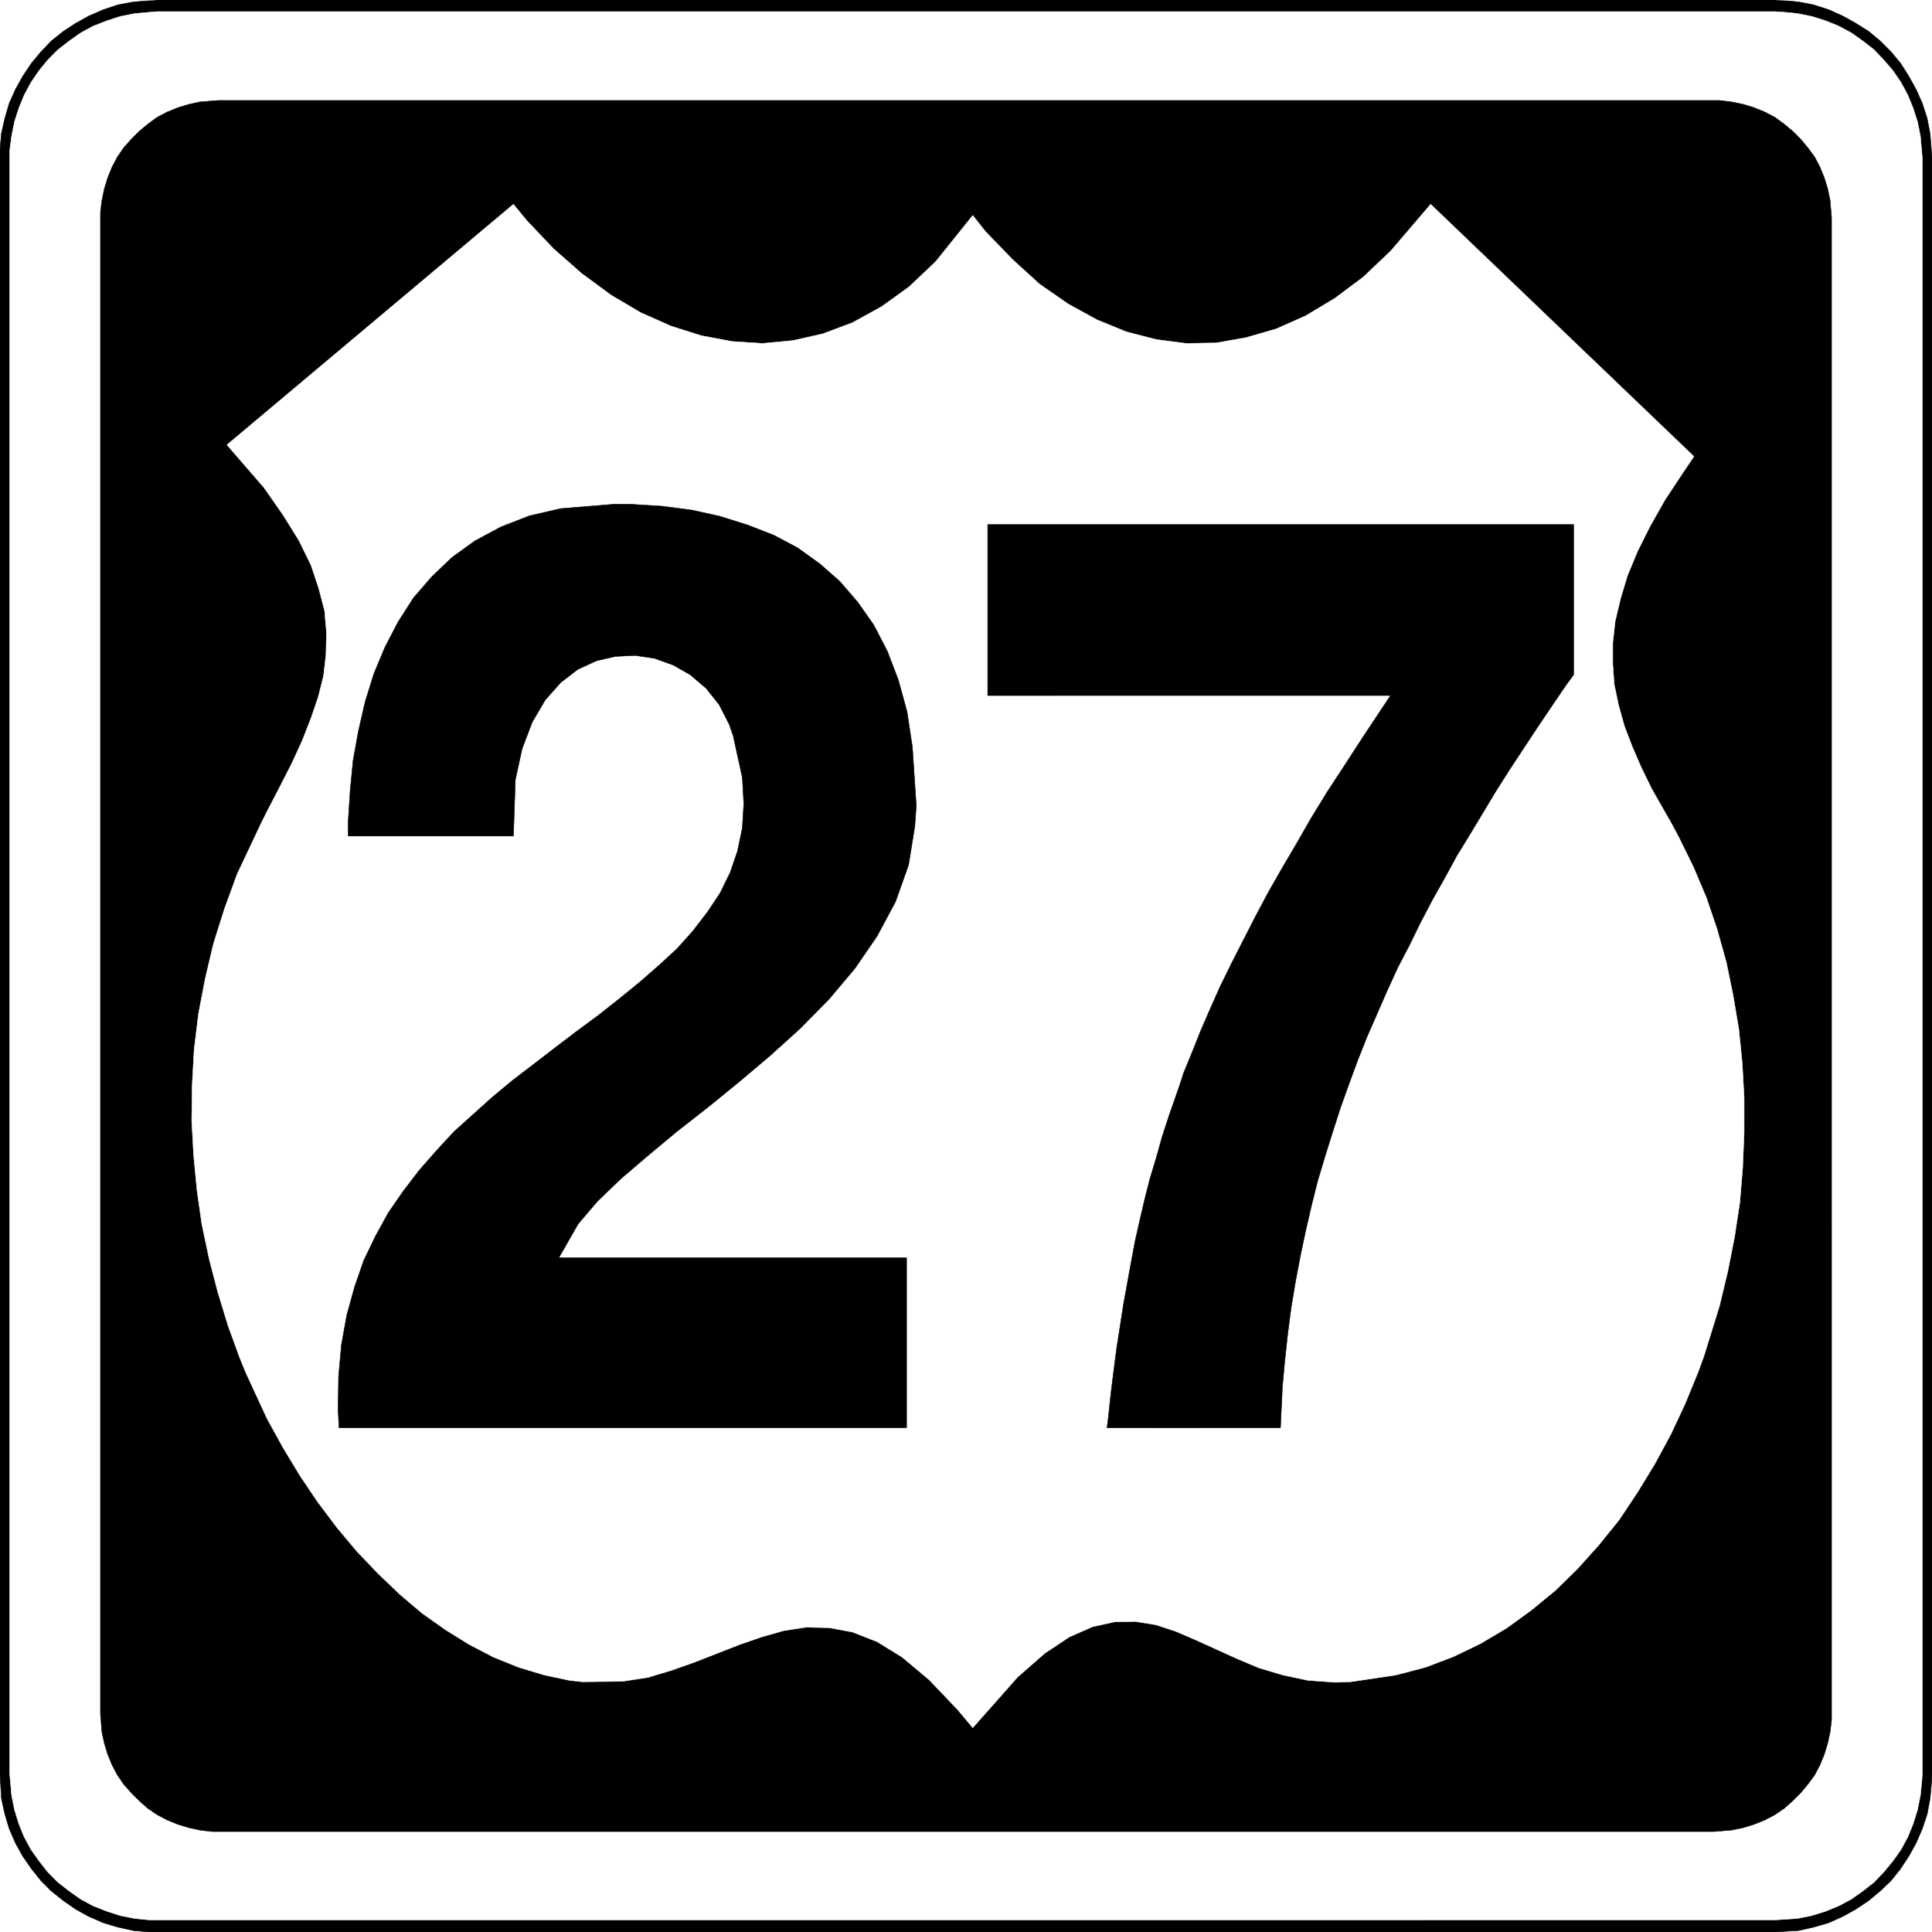
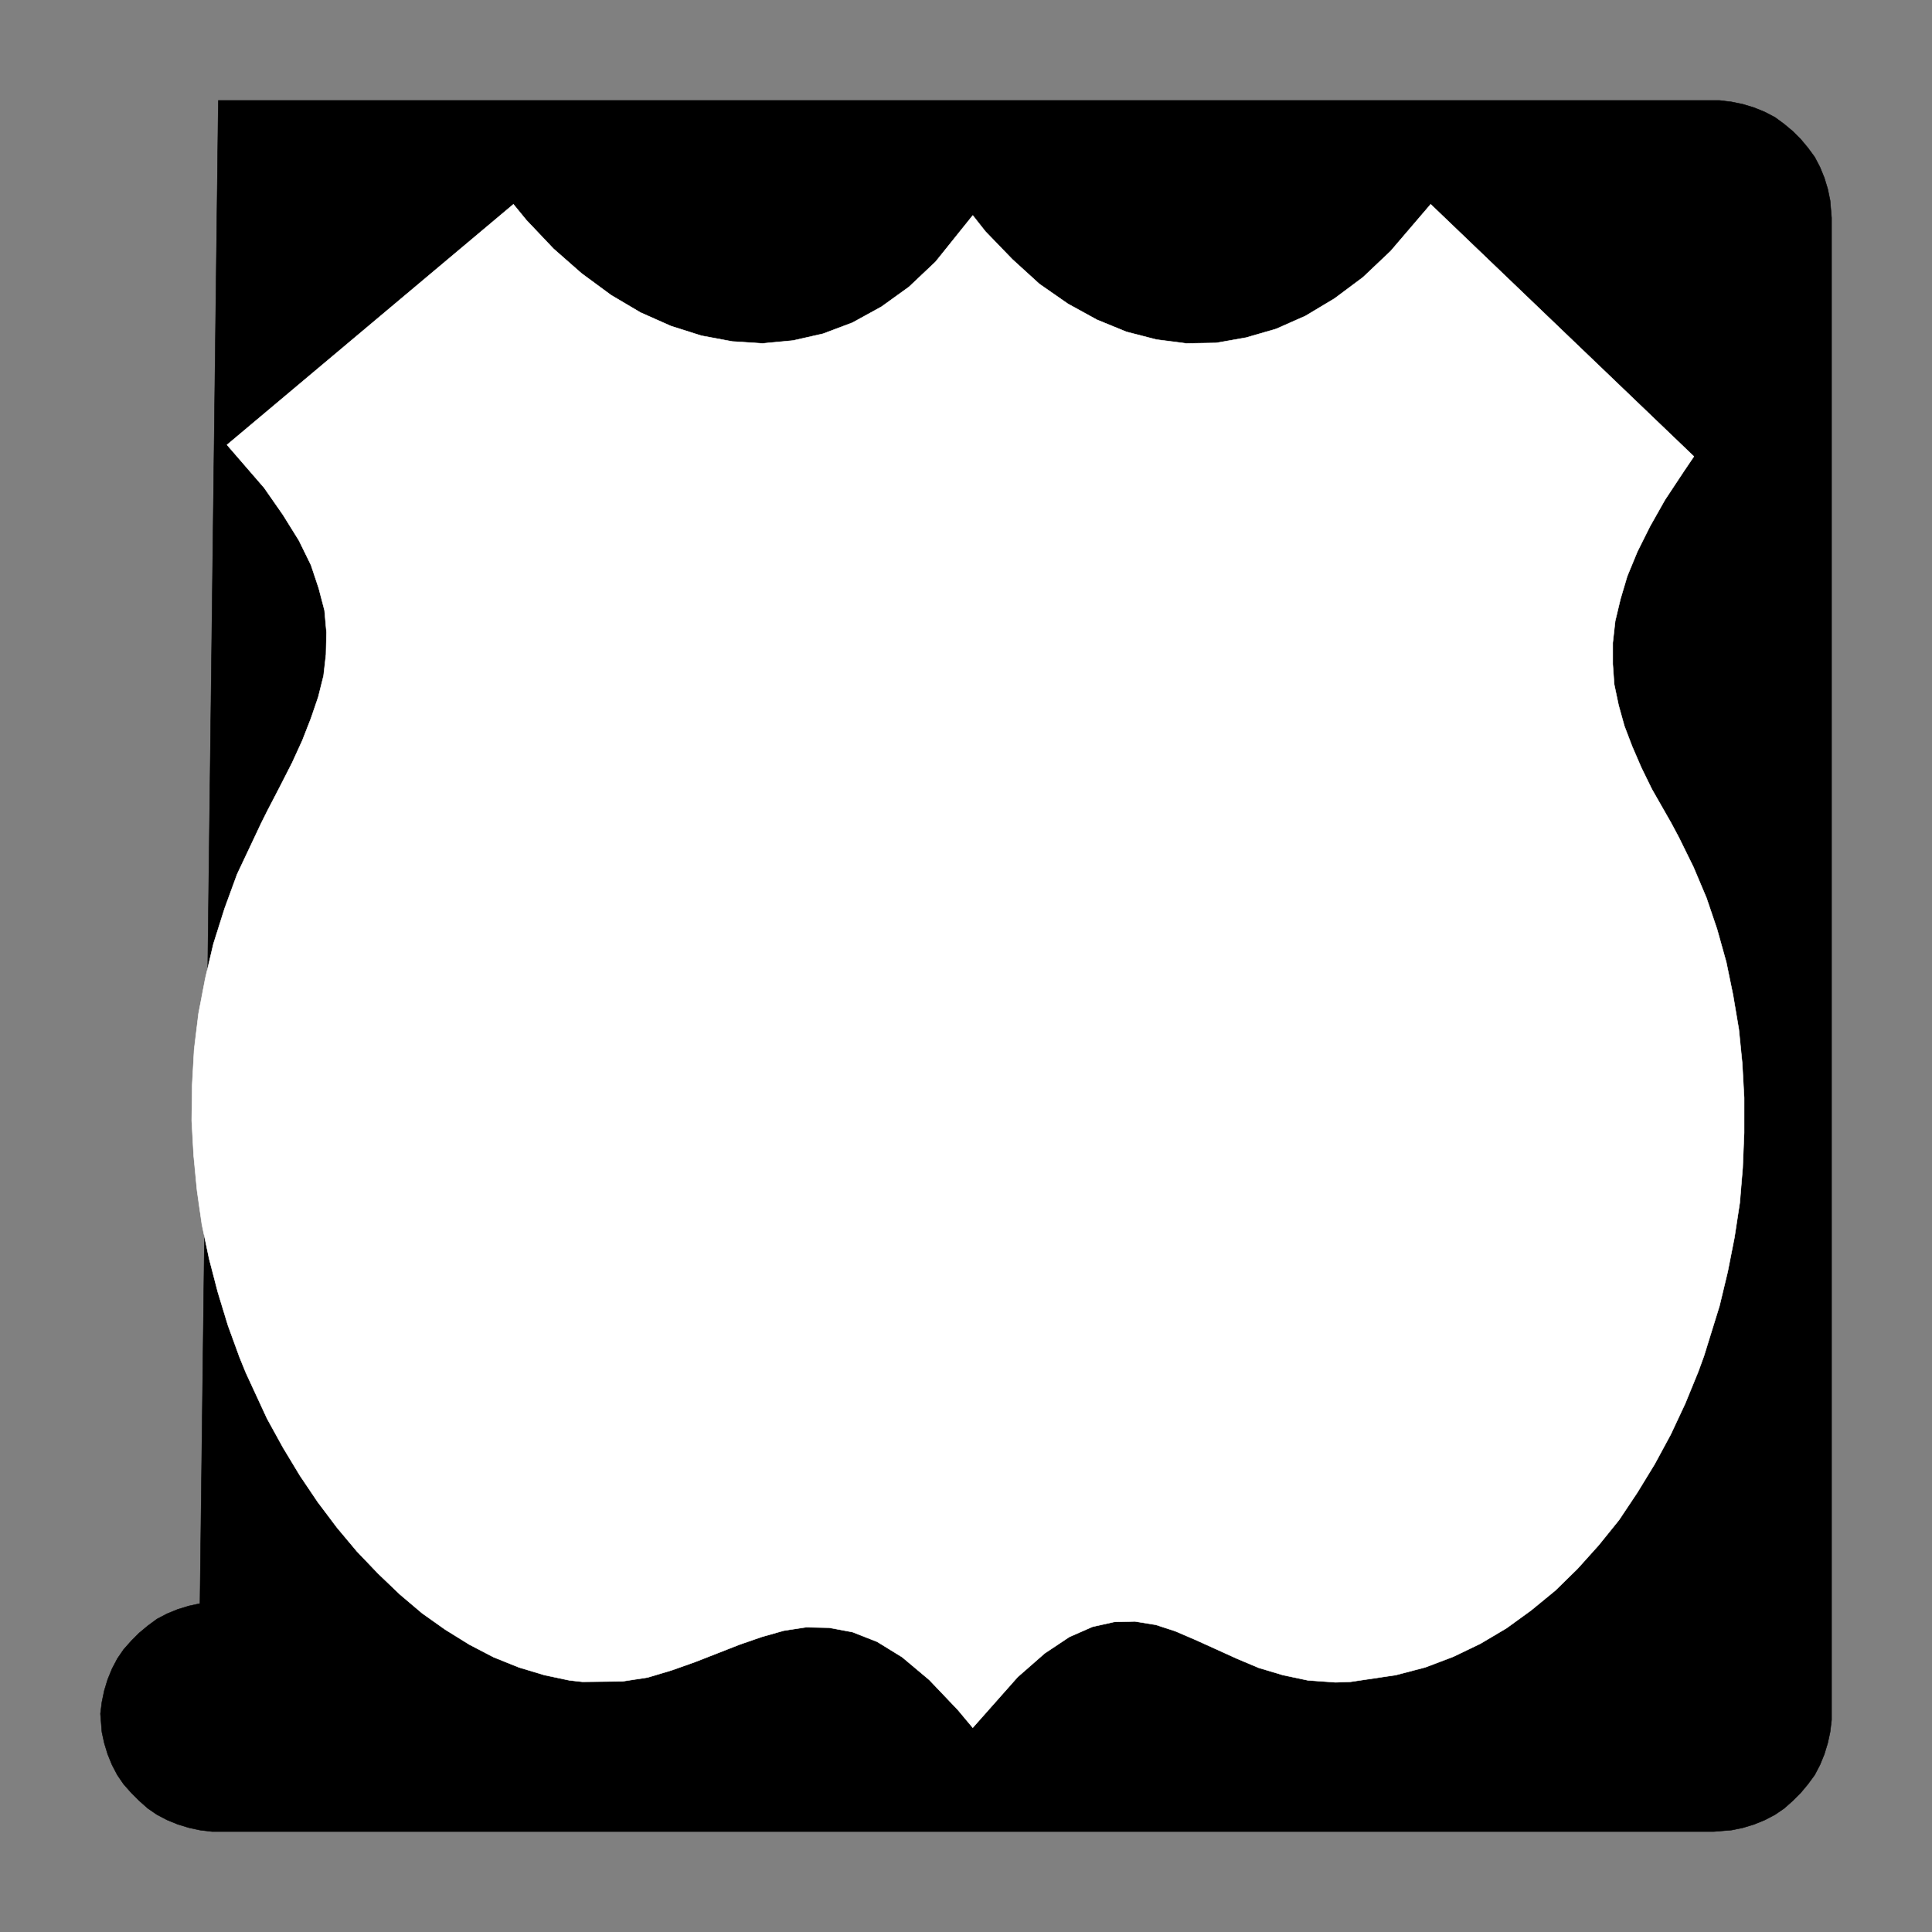
<svg xmlns="http://www.w3.org/2000/svg" width="3990.859" height="3990.859" viewBox="0 0 2993.144 2993.144">
  <rect x="0" y="0" width="2993.144" height="2993.144" fill="#808080" stroke="none" />
  <defs>
    <clipPath id="a">
-       <path d="M0 0h2993.144v2992.184H0Zm0 0" />
-     </clipPath>
+       </clipPath>
  </defs>
-   <path style="fill:#fff;fill-opacity:1;fill-rule:nonzero;stroke:none" d="M0 2992.184h2993.144V-.961H0Zm0 0" transform="translate(0 .96)" />
  <g clip-path="url(#a)" transform="translate(0 .96)">
-     <path style="fill:#fff;fill-opacity:1;fill-rule:evenodd;stroke:#fff;stroke-width:.14;stroke-linecap:square;stroke-linejoin:bevel;stroke-miterlimit:10;stroke-opacity:1" d="M0 .5h574.5V575H0Zm0 0" transform="matrix(5.21 0 0 -5.21 0 2994.79)" />
    <path style="fill:#000;fill-opacity:1;fill-rule:evenodd;stroke:#000;stroke-width:.14;stroke-linecap:square;stroke-linejoin:bevel;stroke-miterlimit:10;stroke-opacity:1" d="M46.82 575h480.86l2.44-.14 4.74-.43 4.45-.87 4.45-1.43 4.17-1.87 3.88-2.15 3.88-2.45 3.44-2.87 3.16-3.16 2.87-3.44 2.45-3.88 2.15-3.88 1.87-4.17 1.43-4.45.87-4.45.57-7.18V47.32l-.14-2.44-.43-4.74-.87-4.6-1.43-4.3-1.87-4.31-2.15-3.88-2.45-3.74-2.87-3.59-3.16-3.01-3.44-2.87-3.88-2.59-3.88-2.15-4.17-1.87-4.45-1.29-4.45-1.01-7.18-.43H44.38l-4.74.43-4.6 1.01-4.3 1.29-4.31 1.87-3.88 2.15-3.74 2.59-3.59 2.87-3.01 3.01-2.87 3.59-2.59 3.74-2.15 3.88-1.87 4.31-1.29 4.3-1.01 4.6L0 47.32v483.3l.43 4.74 1.01 4.45 1.29 4.45 1.87 4.17 2.15 3.88 2.59 3.88 2.87 3.44 3.01 3.16 3.59 2.87 3.74 2.45 3.88 2.15 4.31 1.87 4.3 1.43 4.6.87zm0 0" transform="matrix(5.21 0 0 -5.21 0 2994.79)" />
  </g>
-   <path style="fill:#fff;fill-opacity:1;fill-rule:evenodd;stroke:#fff;stroke-width:.14;stroke-linecap:square;stroke-linejoin:bevel;stroke-miterlimit:10;stroke-opacity:1" d="M46.68 571.55h481.14l2.3-.14 4.31-.43 4.31-.86 4.16-1.3 3.88-1.58 3.73-2.01 3.45-2.44 3.3-2.58 2.88-3.02 2.73-3.16 2.44-3.59 2.01-3.73 1.58-3.88 1.29-4.02.86-4.31.58-6.61V47.75l-.15-2.3-.43-4.3-.86-4.31-1.29-4.17-1.58-3.88-2.01-3.73-2.44-3.45-2.73-3.3-2.88-3.02-3.3-2.58-3.45-2.44-3.73-2.01-3.88-1.58-4.16-1.3-4.31-.86-6.61-.43H44.38l-4.31.43-4.31.86-4.02 1.3-4.02 1.58-3.73 2.01-3.45 2.44-3.31 2.58-3.01 3.02-2.59 3.3-2.44 3.45-2.01 3.73-1.58 3.88-1.29 4.17-.86 4.31-.58 6.6v482.3l.58 4.45.86 4.31 1.29 4.02 1.58 3.88 2.01 3.73 2.44 3.59 2.59 3.16 3.01 3.02 3.31 2.58 3.45 2.44 3.73 2.01 4.02 1.58 4.02 1.3 4.31.86zm0 0" transform="matrix(5.21 0 0 -5.21 0 2995.75)" />
-   <path style="fill:#000;fill-opacity:1;fill-rule:evenodd;stroke:#000;stroke-width:.14;stroke-linecap:square;stroke-linejoin:bevel;stroke-miterlimit:10;stroke-opacity:1" d="M64.92 545.13H511.3l3.6-.43 3.44-.72 3.31-1.01 3.16-1.29 3.01-1.58 2.73-2.01 2.59-2.16 2.29-2.29 2.16-2.59 2.01-2.73 1.58-3.01 1.29-3.16 1.01-3.31.72-3.44.43-5.17V63.55l-.43-3.59-.72-3.3-1.01-3.31-1.29-3.16-1.58-3.01-2.01-2.73-2.16-2.59-2.29-2.29-2.59-2.3-2.73-1.87-3.01-1.58-3.16-1.29-3.31-1.01-3.44-.72-5.32-.43H63.05l-3.59.43-3.3.72-3.31 1.01-3.16 1.29-3.01 1.58-2.73 1.87-2.59 2.3-2.29 2.29-2.3 2.59-1.87 2.73-1.58 3.01-1.29 3.16-1.01 3.31-.72 3.3-.43 5.46v446.53l.43 3.45.72 3.44 1.01 3.31 1.29 3.16 1.58 3.01 1.87 2.73 2.3 2.59 2.29 2.29 2.59 2.16 2.73 2.01 3.01 1.58 3.16 1.29 3.31 1.01 3.3.72zm0 0" transform="matrix(5.21 0 0 -5.21 0 2995.75)" />
+   <path style="fill:#000;fill-opacity:1;fill-rule:evenodd;stroke:#000;stroke-width:.14;stroke-linecap:square;stroke-linejoin:bevel;stroke-miterlimit:10;stroke-opacity:1" d="M64.92 545.13H511.3l3.6-.43 3.44-.72 3.31-1.01 3.16-1.29 3.01-1.58 2.73-2.01 2.59-2.16 2.29-2.29 2.16-2.59 2.01-2.73 1.58-3.01 1.29-3.16 1.01-3.31.72-3.44.43-5.17V63.55l-.43-3.59-.72-3.3-1.01-3.31-1.29-3.16-1.58-3.01-2.01-2.73-2.16-2.59-2.29-2.29-2.59-2.3-2.73-1.87-3.01-1.58-3.16-1.29-3.31-1.01-3.44-.72-5.32-.43H63.05l-3.59.43-3.3.72-3.31 1.01-3.16 1.29-3.01 1.58-2.73 1.87-2.59 2.3-2.29 2.29-2.3 2.59-1.87 2.73-1.58 3.01-1.29 3.16-1.01 3.31-.72 3.3-.43 5.46l.43 3.45.72 3.44 1.01 3.31 1.29 3.16 1.58 3.01 1.87 2.73 2.3 2.59 2.29 2.29 2.59 2.16 2.73 2.01 3.01 1.58 3.16 1.29 3.31 1.01 3.3.72zm0 0" transform="matrix(5.21 0 0 -5.21 0 2995.75)" />
  <path style="fill:#fff;fill-opacity:1;fill-rule:evenodd;stroke:#fff;stroke-width:.14;stroke-linecap:square;stroke-linejoin:bevel;stroke-miterlimit:10;stroke-opacity:1" d="m67.5 442.72 85.17 71.53 3.88-4.74 8.04-8.48 8.33-7.32 8.77-6.46 8.76-5.18 9.05-4.02 9.04-2.87 9.2-1.72 9.04-.58 9.05.86 8.91 2.02 8.76 3.3 8.62 4.74 8.18 5.89 7.9 7.47 11.06 13.78 3.73-4.74 8.05-8.33 8.04-7.32 8.47-5.89 8.62-4.74 8.76-3.59 8.91-2.3 8.9-1.15 8.91.15 8.9 1.58 8.91 2.58 8.76 3.88 8.62 5.17 8.47 6.32 8.19 7.76 11.92 13.93 78.27-74.98-3.01-4.45-5.6-8.47-4.46-7.9-3.73-7.47-3.02-7.32-2.01-6.75-1.58-6.61-.72-6.46v-6.32l.43-6.04 1.3-6.17 1.72-6.18 2.3-6.03 2.73-6.32 3.16-6.46 5.74-10.06 2.3-4.31 4.31-8.76 3.88-9.19 3.16-9.33 2.73-9.77 2.01-9.77 1.72-10.19 1.01-10.06.57-10.34V238.2l-.43-10.49-.86-10.34-1.58-10.34-2.01-10.19-2.45-10.2-4.59-14.8-1.72-4.73-3.88-9.48-4.31-9.2-4.74-8.76-5.17-8.47-5.46-8.19-6.03-7.47-6.32-7.03-6.61-6.47-7.18-5.89-7.32-5.31-7.76-4.6-8.04-3.87-8.33-3.16-8.76-2.3-13.5-2.01-4.46-.15-8.18.58-7.47 1.58-7.18 2.15-6.47 2.73-6.32 2.87-6.03 2.73-6.03 2.59-5.75 1.87-6.17 1-6.18-.14-6.46-1.44-6.89-3.02-7.33-4.88-8.04-7.04-13.36-15.08-4.45 5.32-8.48 8.9-8.04 6.75-7.47 4.6-7.32 2.87-6.9 1.29-6.89.15-6.61-1.01-6.6-1.87-6.61-2.29-6.61-2.59-6.6-2.58-6.9-2.45-7.18-2.15-7.47-1.15-11.92-.14-3.88.43-7.46 1.58-7.62 2.3-7.47 3.01-7.18 3.74-7.18 4.45-6.89 4.88-6.61 5.6-6.46 6.18-6.32 6.61-5.89 7.03-5.74 7.62-5.32 7.9-5.03 8.33-4.74 8.61-6.31 13.65-1.87 4.59-3.45 9.48-3.02 9.91-2.58 9.91-2.15 10.2-1.44 10.05-1.01 10.49-.57 10.34.14 10.63.58 10.48 1.29 10.63 2.01 10.49 2.44 10.34 3.31 10.48 3.73 10.2 7.18 15.22 1.87 3.74 3.73 7.18 3.59 7.04 3.02 6.6 2.58 6.61 2.16 6.32 1.58 6.32.72 6.32.14 6.6-.57 6.47-1.73 6.6-2.3 6.9-3.59 7.32-4.74 7.62-5.6 8.04zm0 0" transform="matrix(5.21 0 0 -5.21 0 2995.75)" />
-   <path style="fill:#000;fill-opacity:1;fill-rule:evenodd;stroke:#000;stroke-width:.14;stroke-linecap:square;stroke-linejoin:bevel;stroke-miterlimit:10;stroke-opacity:1" d="m329.19 150.44.43 3.45.72 6.75.86 6.9.86 6.6 1.01 6.47 1 6.46 1.15 6.32 1.15 6.32 1.15 6.17 1.43 6.32 1.44 6.18 1.58 6.18 1.87 6.17 1.72 6.18 2.01 6.17 3.31 9.48 1 3.16 2.59 6.32 2.58 6.46 2.87 6.61 2.88 6.46 3.3 6.75 3.45 6.75 3.59 7.04 3.73 7.04 4.17 7.33 4.31 7.32 4.45 7.76 4.74 7.75 5.17 7.9 5.31 8.19 8.48 12.78H293.71v50.84h174.22v-44.66l-2.3-3.16-4.31-6.32-4.16-6.18-4.17-6.32-4.16-6.32-4.02-6.32-7.76-12.92-3.88-6.32-3.59-6.61-3.73-6.61-3.45-6.6-3.3-6.75-3.45-6.61-3.16-6.89-4.45-10.2-1.58-3.59-2.73-6.9-2.59-7.03-2.58-7.19-2.3-7.18-2.3-7.32-2.15-7.18-1.87-7.47-1.72-7.47-1.58-7.47-1.44-7.61-1.29-7.76-1.01-7.75-.86-7.9-.72-7.9-.57-12.07zm-228.37 0-.28 5.18.14 10.05.86 9.48 1.58 8.76 2.3 8.33 2.73 7.9 3.45 7.18 3.87 7.04 4.46 6.46 4.74 6.18 5.17 5.89 5.17 5.6 5.74 5.17 5.75 5.17 5.89 4.88 9.19 7.04 3.16 2.44 6.6 5.03 6.61 4.88 6.18 4.88 6.17 5.03 5.6 4.88 5.46 5.03 4.74 5.31 4.31 5.61 3.73 5.6 3.02 6.17 2.16 6.32 1.43 6.9.43 7.18-.43 7.75-2.73 12.5-1.15 3.3-3.01 5.89-3.88 4.88-4.74 4.03-5.03 2.87-5.6 2.01-5.74.86-5.89-.29-5.6-1.29-5.6-2.58-5.03-3.88-4.6-5.17-3.88-6.61-3.01-7.9-2.01-9.19-.58-16.8h-49.12v4.45l.58 9.05.86 8.9 1.58 8.76 2.01 8.76 2.59 8.33 3.3 7.9 3.88 7.47 4.59 7.18 5.46 6.32 6.03 5.75 6.75 4.88 7.76 4.17 8.47 3.3 9.34 2.15 15.8 1.3h4.88l9.34-.58 8.9-1.15 8.47-1.87 8.19-2.58 7.76-3.02 7.03-3.73 6.61-4.74 6.03-5.31 5.32-6.18 4.74-6.75 4.02-7.76 3.3-8.61 2.59-9.48 1.58-10.49 1.15-17.38-.43-6.17-1.87-11.49-3.88-10.92-5.46-10.2-6.6-9.62-7.62-9.05-8.61-8.76-9.05-8.18-9.19-7.76-9.34-7.61-9.19-7.18-8.62-7.18-7.9-6.75-7.04-6.76-5.74-6.75-5.75-10.05h103.41v-50.56zm0 0" transform="matrix(5.21 0 0 -5.21 0 2995.75)" />
</svg>